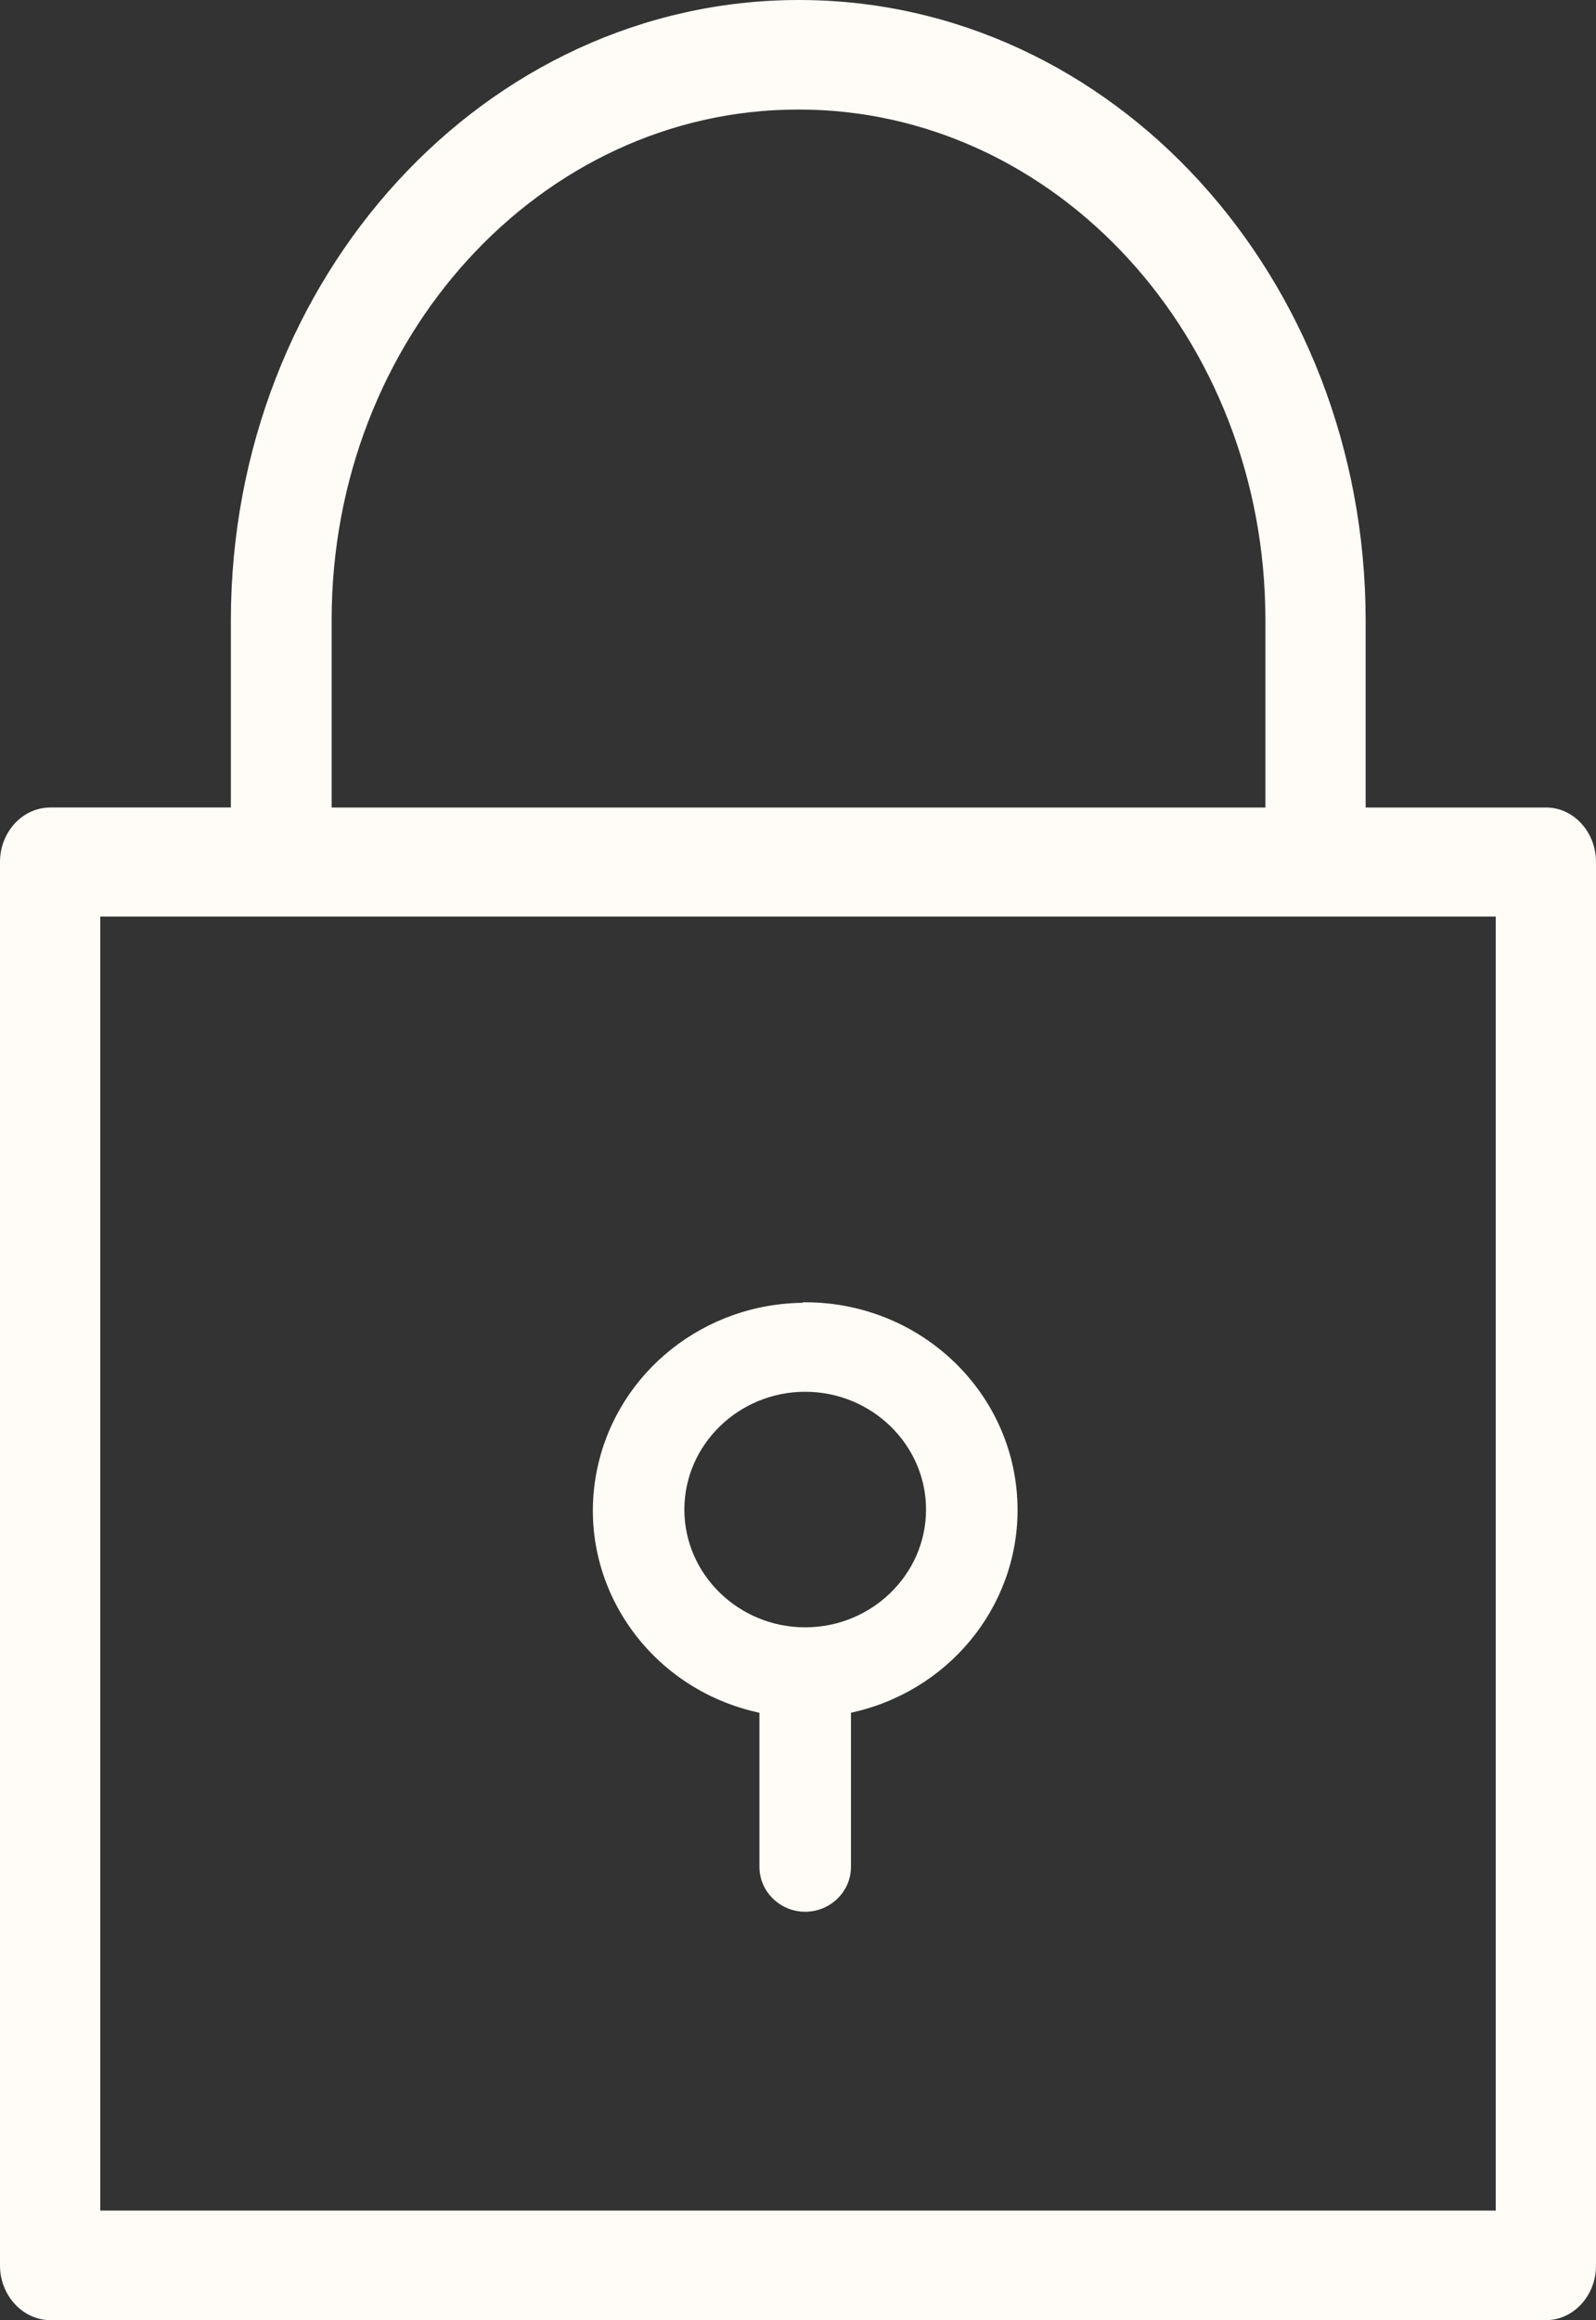
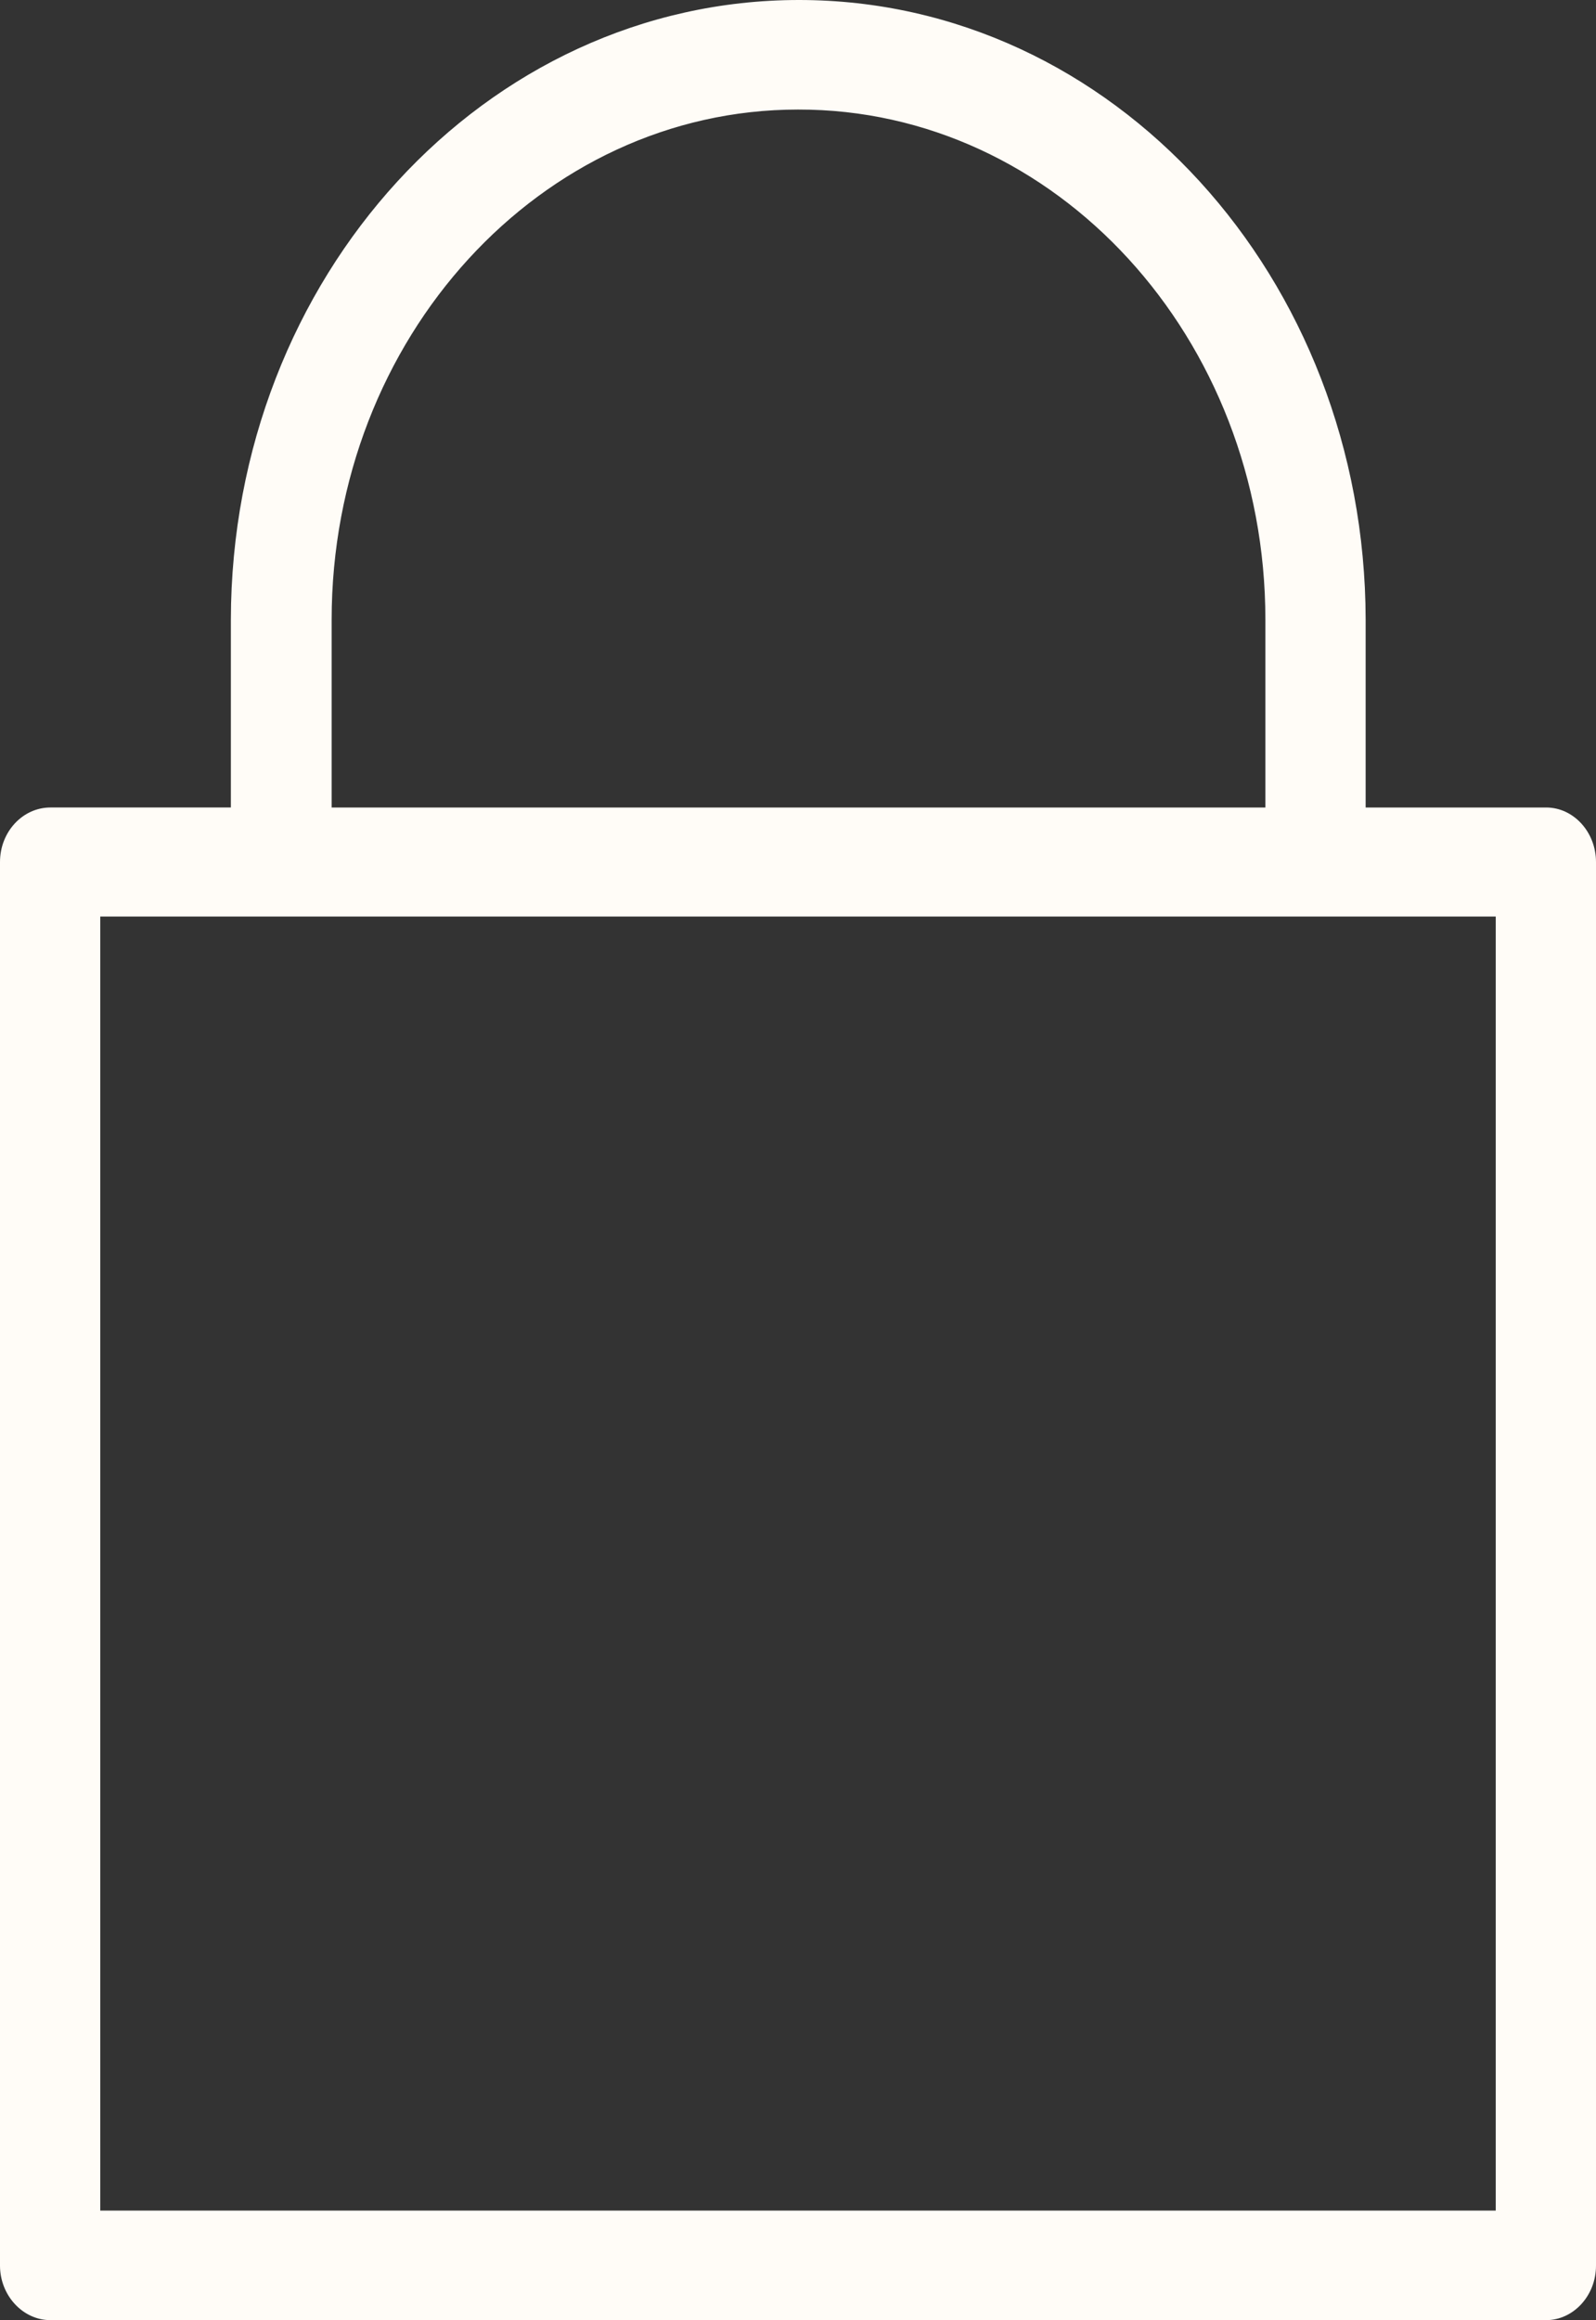
<svg xmlns="http://www.w3.org/2000/svg" id="Calque_1" version="1.1" viewBox="0 0 31.04 45.11">
  <rect x="0" y="0" width="31.04" height="45.11" fill="#333333" stroke="none" />
  <defs>
    <style>
      .st0 {
        fill: #fffcf7;
        stroke: #fffcf7;
        stroke-width: .1px;
      }
    </style>
  </defs>
  <path class="st0" d="M.98,15.75h3.56v-3.7C4.55,5.41,9.47.05,15.54.05s10.96,5.37,10.97,12v3.7h3.56c.51,0,.92.46.92,1.01v27.29c0,.56-.42,1.01-.92,1.01H.98c-.51,0-.93-.46-.93-1.01v-27.29c0-.56.42-1.01.93-1.01ZM24.66,12.05c0-5.51-4.1-9.98-9.14-9.97-5.03,0-9.12,4.47-9.12,9.97v3.7h18.26v-3.7ZM1.9,43.03h27.24v-25.26H1.9v25.26Z" />
-   <path class="st0" d="M15.66,25.37c2.25,0,4.08,1.78,4.08,3.99,0,1.88-1.35,3.51-3.24,3.9v3.04c0,.45-.38.82-.84.82s-.84-.37-.84-.82v-3.04c-2.2-.45-3.62-2.56-3.15-4.72.4-1.84,2.06-3.16,3.99-3.16h0ZM15.66,31.69c1.32,0,2.4-1.05,2.4-2.34s-1.08-2.34-2.4-2.34-2.4,1.05-2.4,2.34,1.08,2.34,2.4,2.34Z" />
</svg>